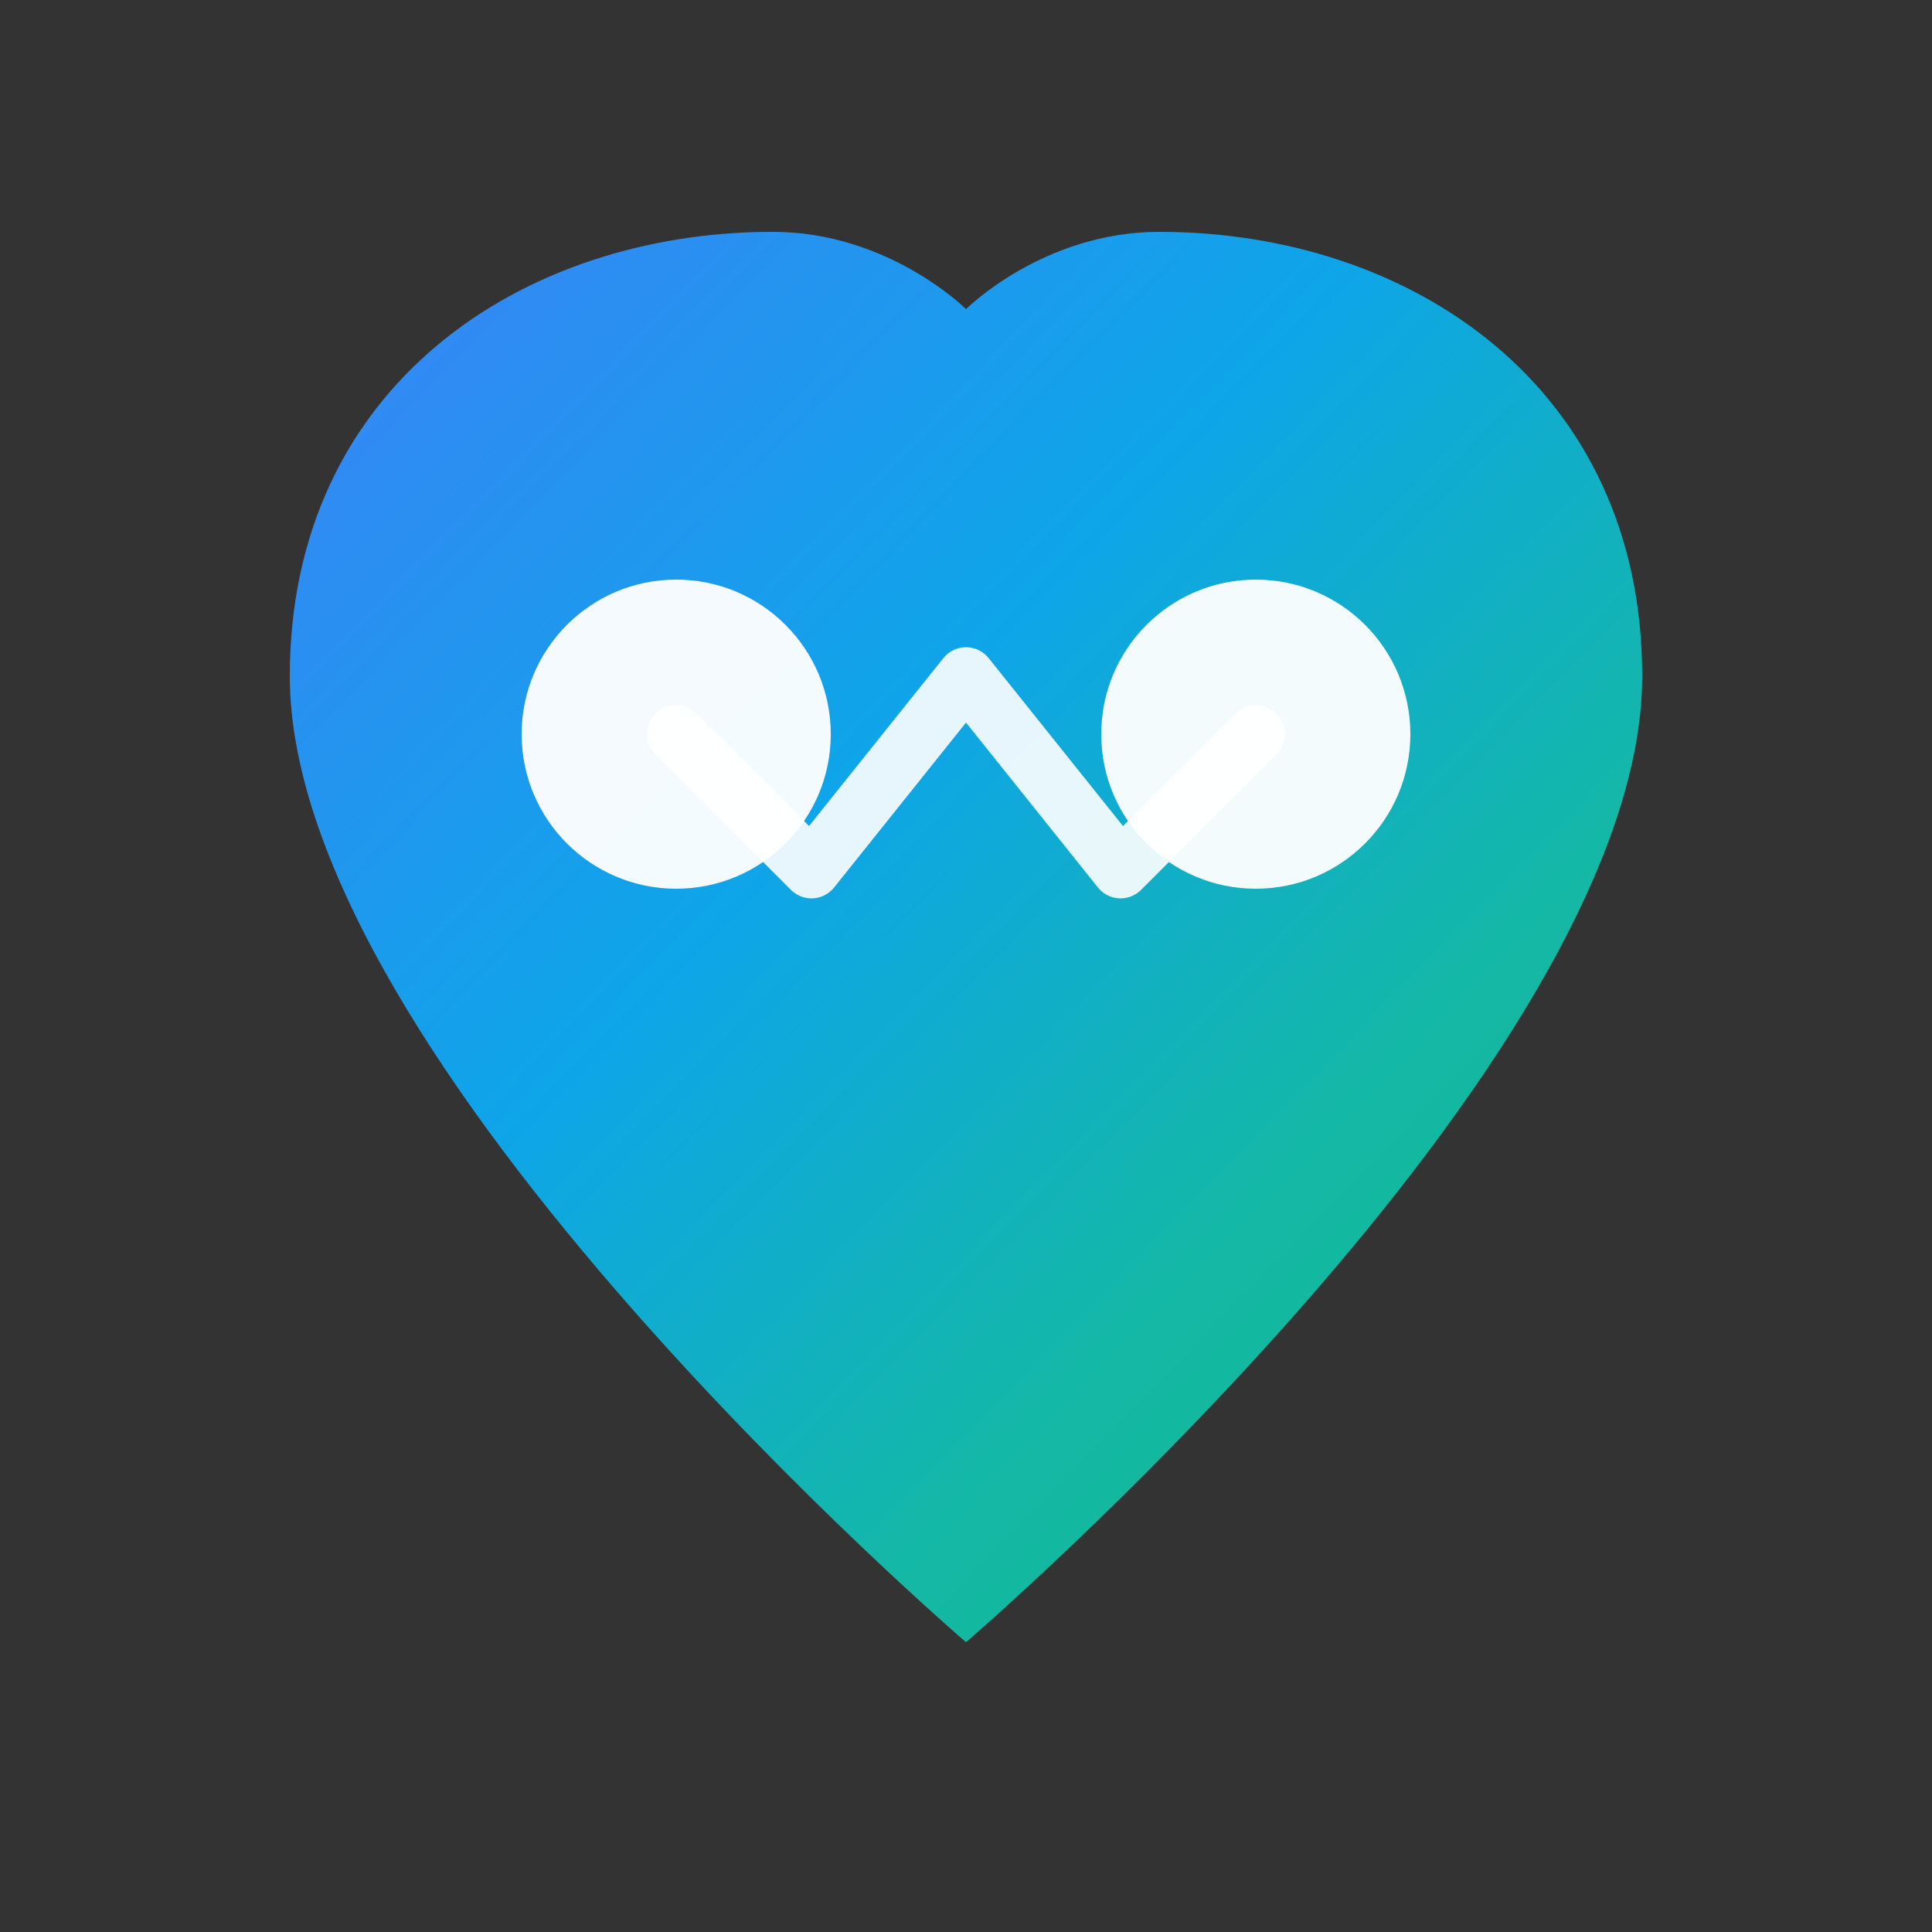
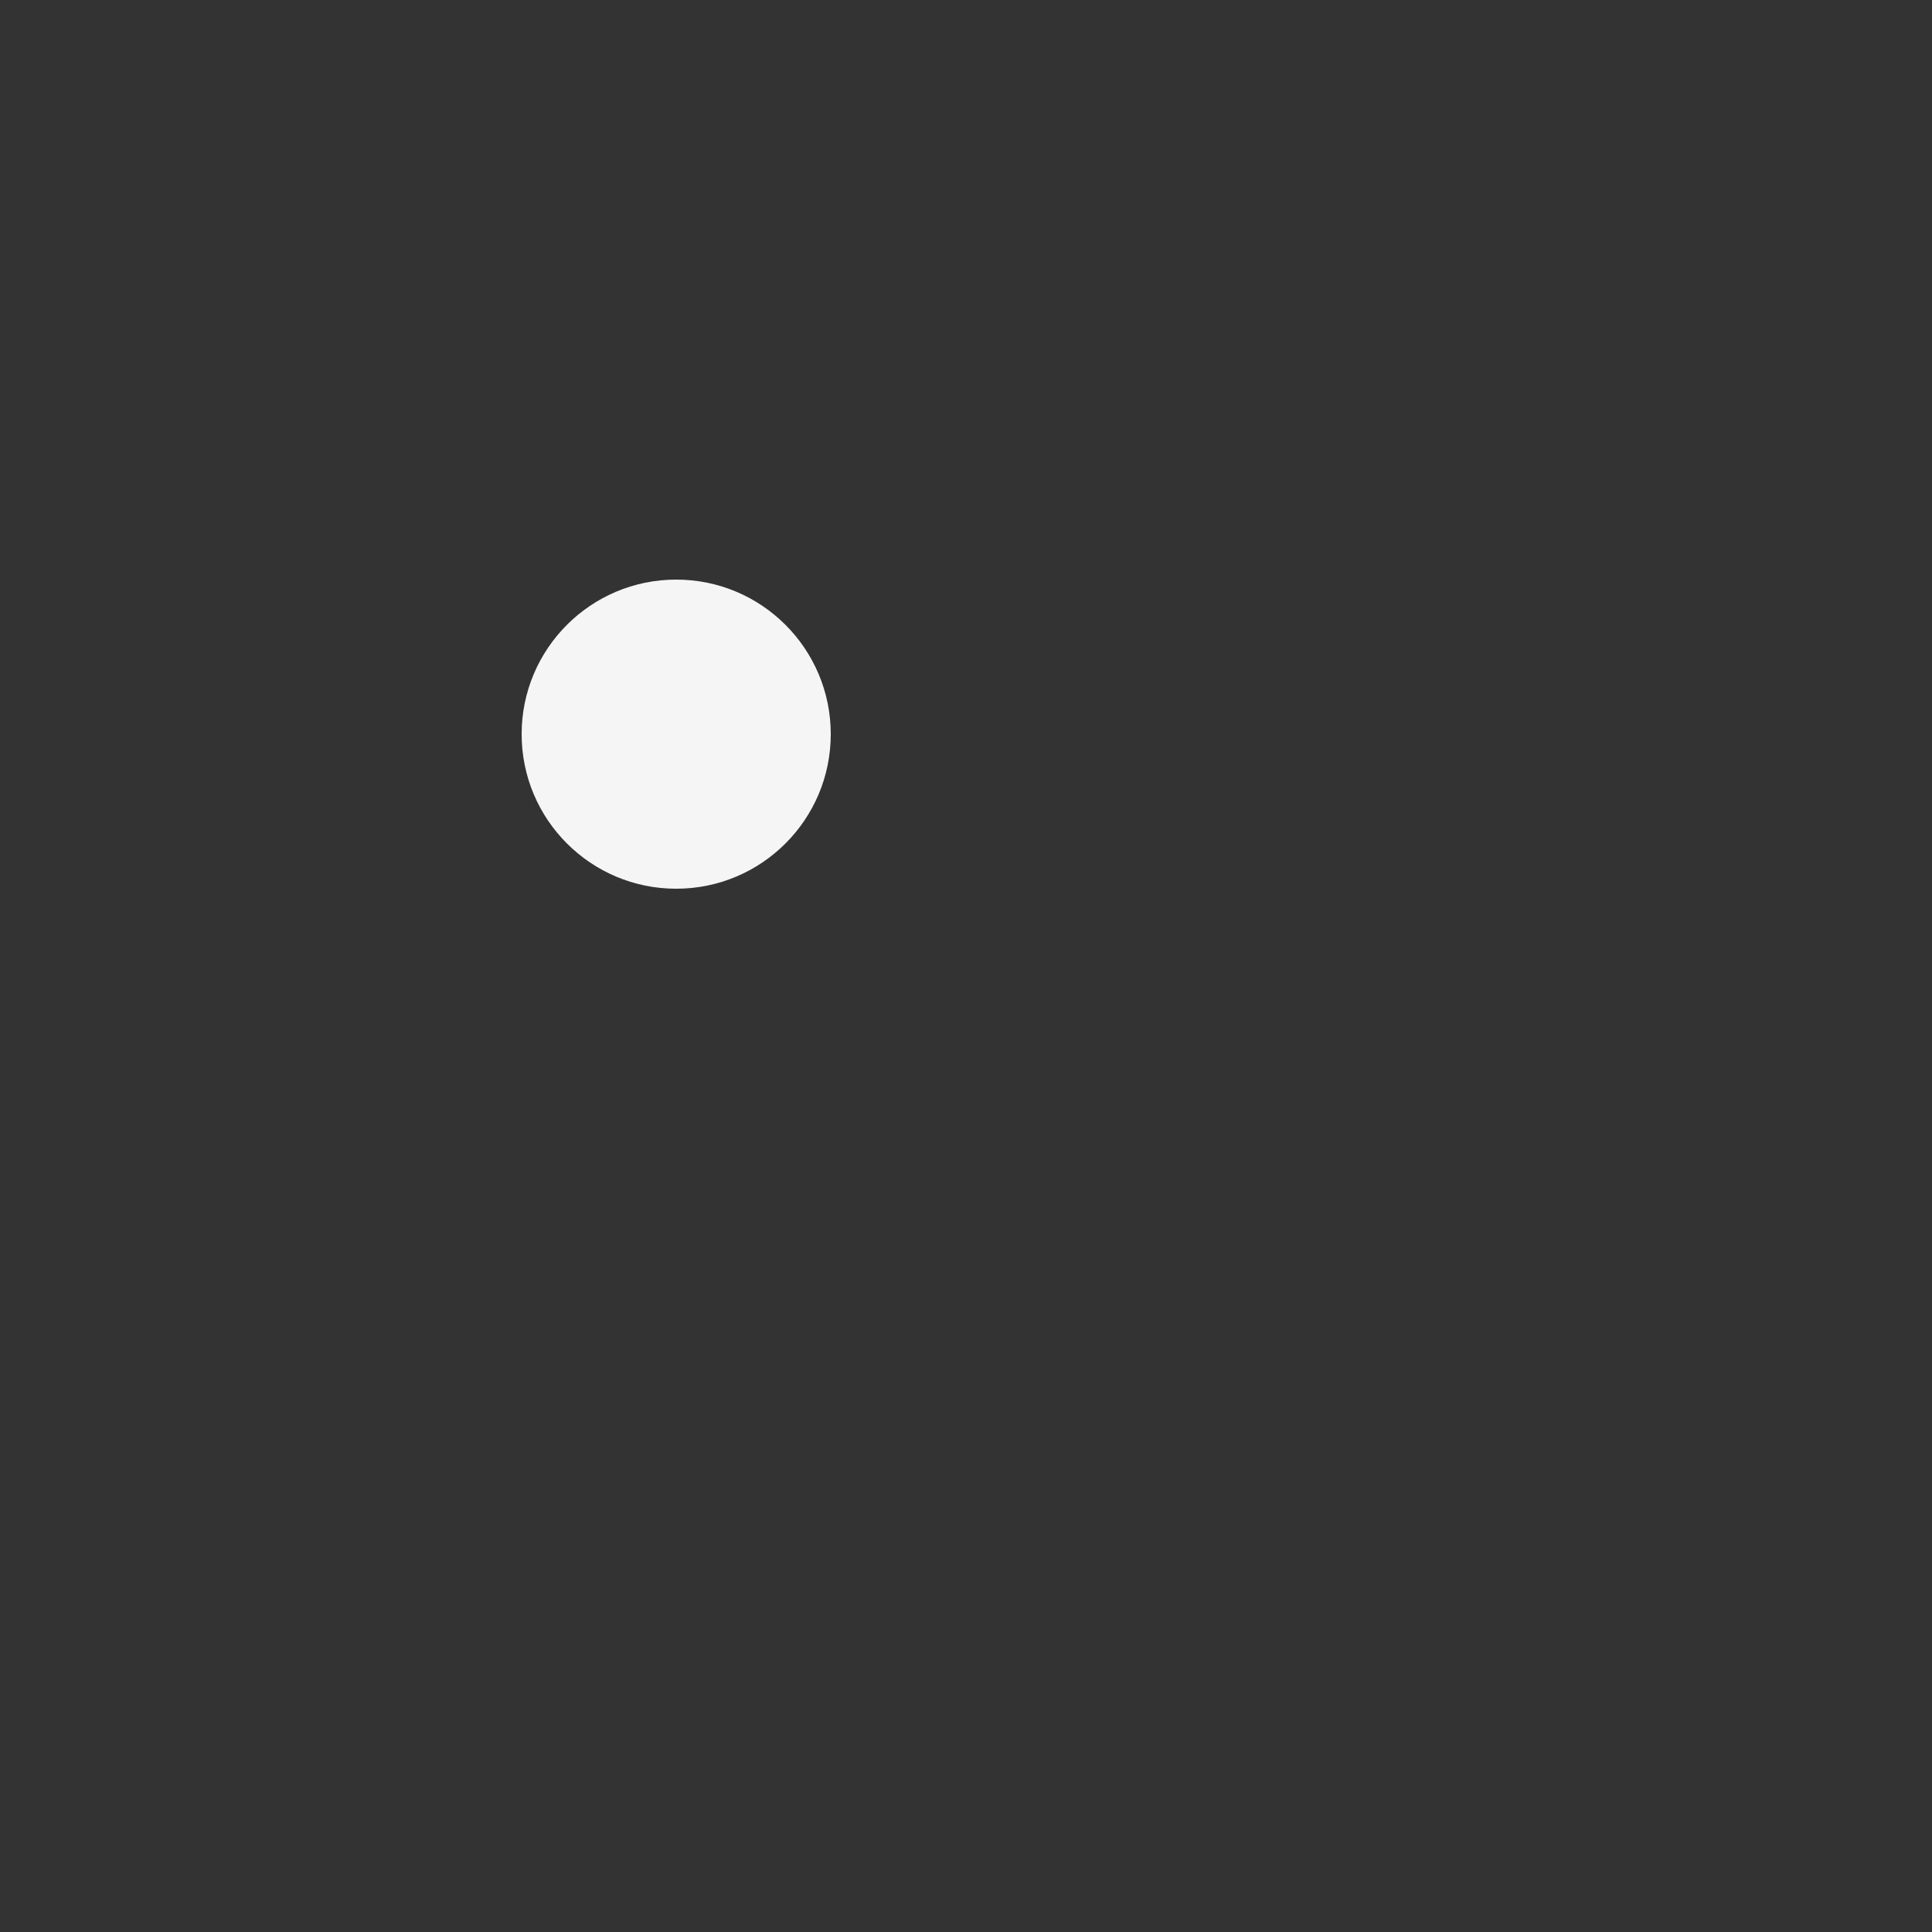
<svg xmlns="http://www.w3.org/2000/svg" viewBox="0 0 100 100" fill="none">
  <rect x="0" y="0" width="100" height="100" fill="#333333" stroke="none" />
  <defs>
    <linearGradient id="heartGradient" x1="0%" y1="0%" x2="100%" y2="100%">
      <stop offset="0%" style="stop-color:#3b82f6" />
      <stop offset="40%" style="stop-color:#0ea5e9" />
      <stop offset="70%" style="stop-color:#14b8a6" />
      <stop offset="100%" style="stop-color:#10b981" />
    </linearGradient>
  </defs>
-   <path d="M50 85C50 85 15 55 15 35C15 20 27 12 40 12C46 12 50 16 50 16C50 16 54 12 60 12C73 12 85 20 85 35C85 55 50 85 50 85Z" fill="url(#heartGradient)" />
  <circle cx="35" cy="38" r="8" fill="white" opacity="0.95" />
-   <circle cx="65" cy="38" r="8" fill="white" opacity="0.95" />
-   <path d="M35 38L42 45L50 35L58 45L65 38" stroke="white" stroke-width="3" stroke-linecap="round" stroke-linejoin="round" fill="none" opacity="0.9" />
</svg>